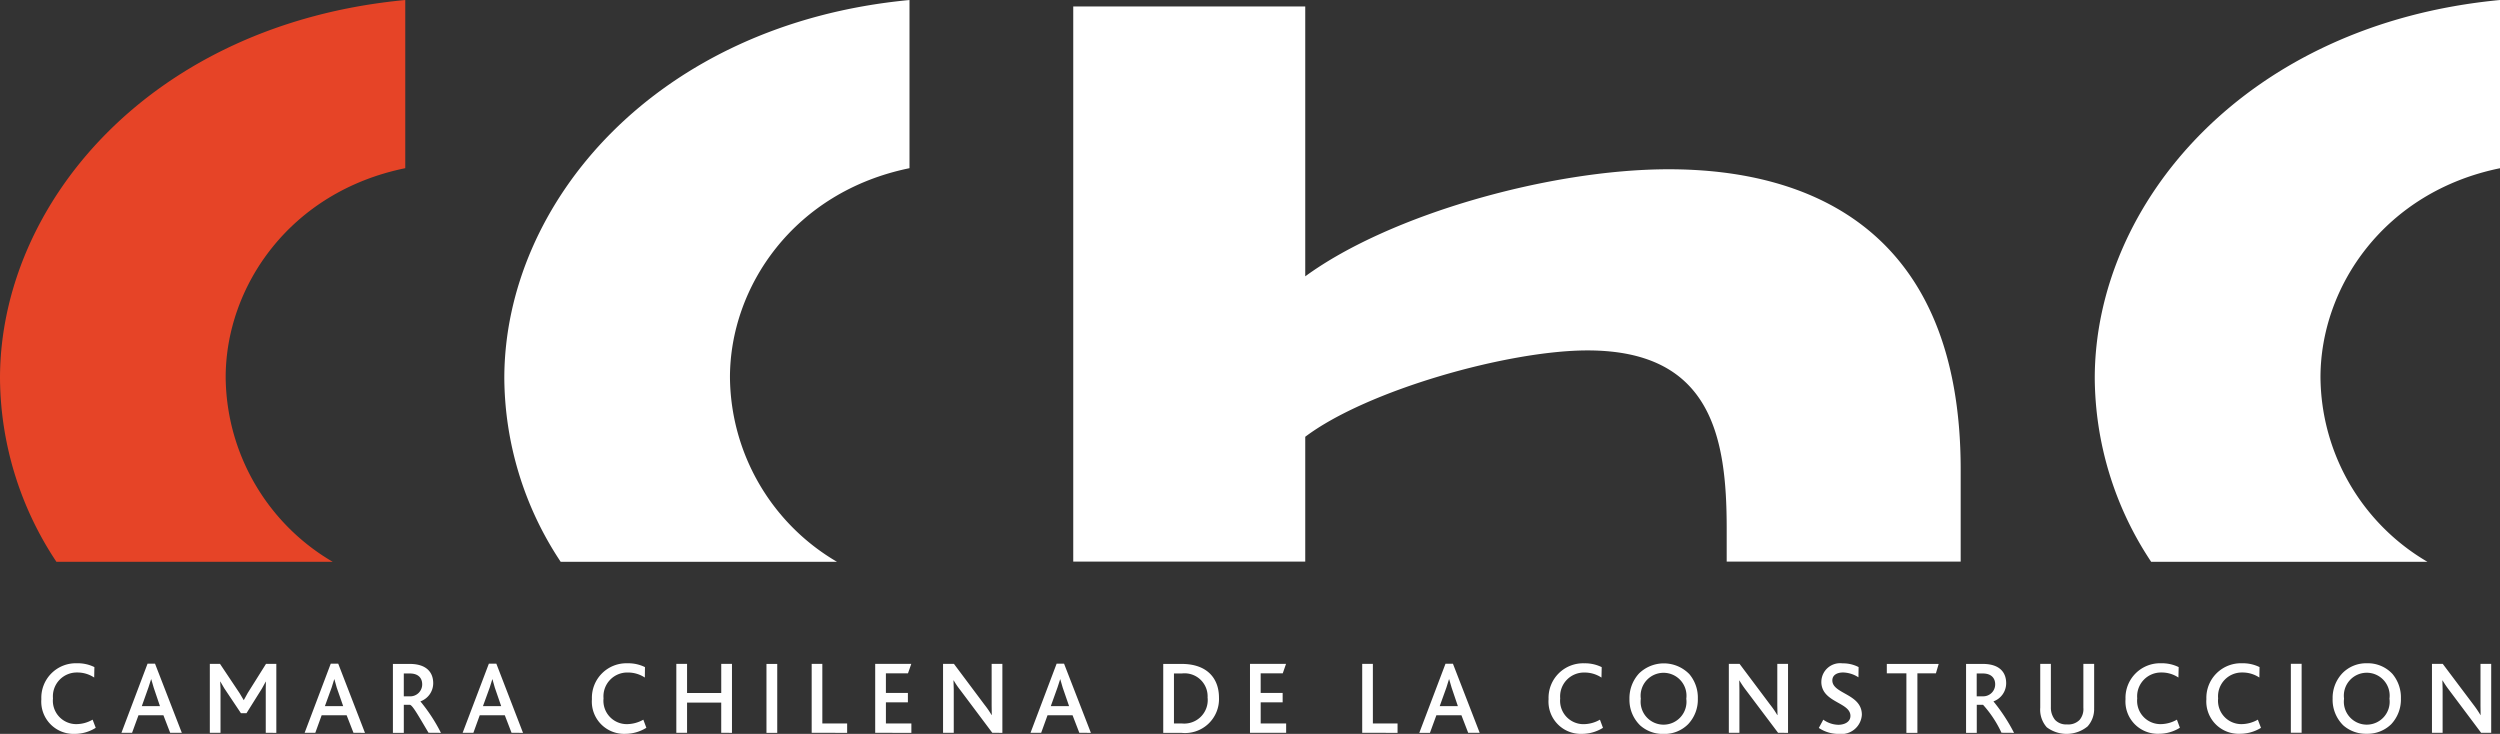
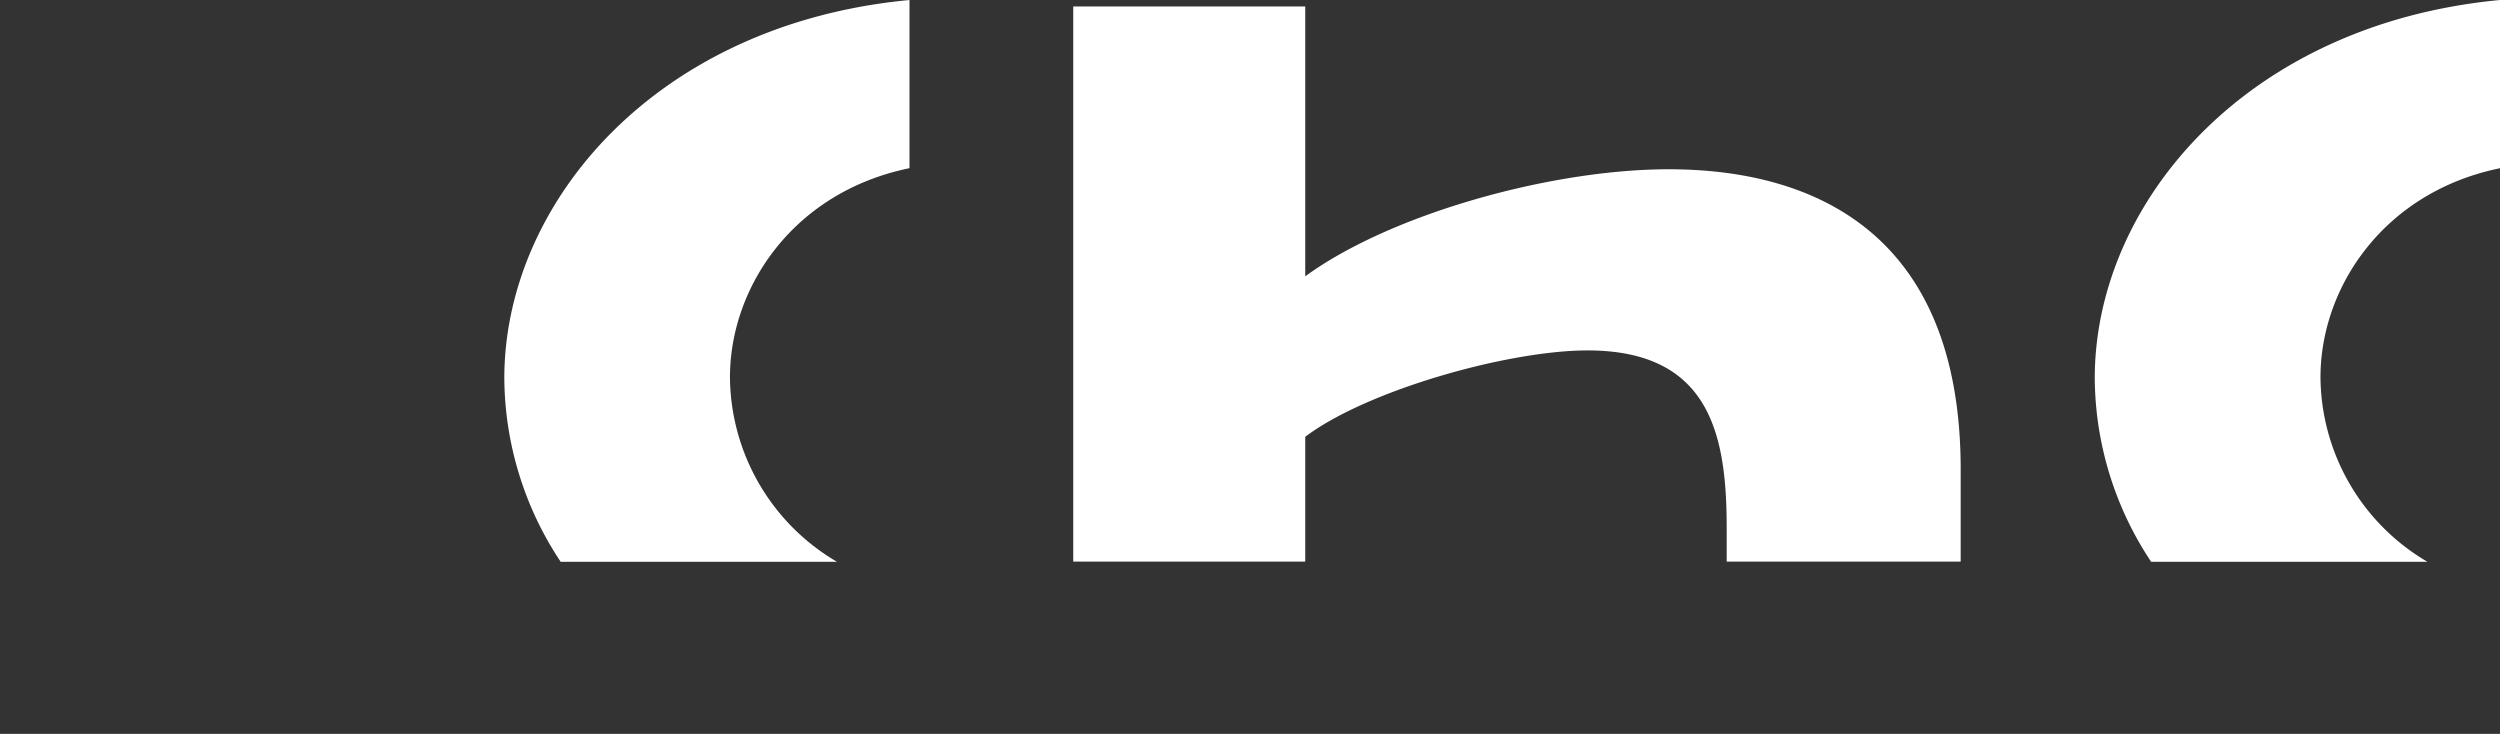
<svg xmlns="http://www.w3.org/2000/svg" width="191.483" height="56.211" viewBox="0 0 191.483 56.211">
  <rect x="0" y="0" width="191.483" height="56.211" fill="#333333" stroke="none" />
  <path d="M179.081.33C159.622,2.166,148.041,15.9,148.041,29.312a25.643,25.643,0,0,0,4.32,14.046H173.52a16.521,16.521,0,0,1-8.19-14.124c0-6.936,4.884-14.207,13.75-16.02V.329ZM137.772,43.342V36.294c0-18.374-11.557-23-22.362-23-9.037,0-21.324,3.439-27.84,8.2V.825H69.8V43.342h17.77V33.783c4.74-3.572,15.55-6.614,21.62-6.614,9.478,0,10.66,6.614,10.66,13.625v2.548ZM57.262.33C37.8,2.163,26.224,15.9,26.224,29.309A25.659,25.659,0,0,0,30.54,43.357H51.7a16.529,16.529,0,0,1-8.193-14.126c0-6.936,4.889-14.207,13.751-16.02V.329Z" transform="translate(12.403 -0.329)" fill="#fff" />
-   <path d="M31.041.33C11.574,2.163,0,15.9,0,29.309A25.64,25.64,0,0,0,4.32,43.357H25.479a16.527,16.527,0,0,1-8.194-14.126c0-6.936,4.892-14.207,13.756-16.02V.329Z" transform="translate(0 -0.329)" fill="#e64427" />
-   <path d="M6.316,39.761l-.24-.625a2.5,2.5,0,0,1-1.242.343,1.79,1.79,0,0,1-1.793-1.974,1.825,1.825,0,0,1,1.849-1.98,2.31,2.31,0,0,1,1.307.386l.016-.8a2.859,2.859,0,0,0-1.336-.293A2.641,2.641,0,0,0,2.15,37.566a2.472,2.472,0,0,0,2.559,2.66A3.009,3.009,0,0,0,6.316,39.761Zm6.593.383L10.857,34.85h-.573l-2,5.294h.815l.49-1.342H11.5l.517,1.342h.888ZM11.234,38.1H9.845l.505-1.421.208-.641h.009l.19.651Zm8.914,2.047V34.865h-.791l-1.4,2.23-.3.545h-.007l-.315-.53-1.5-2.245h-.781v5.279h.819V36.765l-.027-.545h.015l.3.514,1.274,1.906h.429l1.181-1.885.293-.535h.01l-.01.555v3.369Zm6.789,0L24.889,34.85h-.573l-2,5.294h.817l.486-1.342h1.915l.523,1.342ZM25.268,38.1h-1.4l.516-1.421.2-.641h.01l.183.651Zm7.488,2.047a12.874,12.874,0,0,0-1.57-2.405v-.006a1.477,1.477,0,0,0,.978-1.395c0-.812-.5-1.473-1.794-1.473H29.077v5.279h.835V38h.473c.211.059.61.776,1.42,2.14Zm-1.435-3.721a.918.918,0,0,1-.928.926h-.482V35.6h.465c.67,0,.944.374.944.828Zm7.721,3.721L37,34.85h-.574l-2.008,5.294h.823l.486-1.342h1.921l.516,1.342ZM37.374,38.1h-1.4l.517-1.421.2-.641h.009l.184.651.486,1.411Zm11.118,1.664-.234-.625A2.588,2.588,0,0,1,47,39.48a1.788,1.788,0,0,1-1.79-1.974,1.823,1.823,0,0,1,1.849-1.98,2.35,2.35,0,0,1,1.314.386l.01-.8a2.876,2.876,0,0,0-1.334-.293,2.641,2.641,0,0,0-2.729,2.744,2.469,2.469,0,0,0,2.554,2.66,3.064,3.064,0,0,0,1.617-.465Zm6.555.383V34.865h-.822v2.23H51.607v-2.23h-.822v5.279h.822V37.828h2.617v2.315Zm3.467-5.279h-.825v5.279h.825Zm5.354,5.279v-.717h-1.9V34.865h-.816v5.279Zm4.92,0v-.717h-1.95v-1.62h1.684v-.722H66.837v-1.5h1.691l.253-.722H66.017v5.279Zm6.97,0V34.865h-.822v3.186l.01.736h-.012a6.792,6.792,0,0,0-.545-.794l-2.341-3.129h-.834v5.279h.82V36.83l-.021-.694h.021a6.119,6.119,0,0,0,.52.762l2.433,3.246Zm6.78,0L80.483,34.85h-.57l-2,5.294h.817l.486-1.342h1.918l.518,1.342ZM80.867,38.1h-1.4l.51-1.421.208-.641h.006l.19.651Zm11.482-.644c0-1.513-.941-2.588-2.852-2.588H88.079v5.279h1.388A2.6,2.6,0,0,0,92.349,37.453Zm-.869.016A1.8,1.8,0,0,1,89.5,39.428H88.9V35.6H89.5a1.765,1.765,0,0,1,1.975,1.871Zm6.013,2.675v-.717h-1.95v-1.62h1.682v-.722H95.542v-1.5h1.692l.25-.722h-2.76v5.279h2.769Zm8.533,0v-.717h-1.89V34.865h-.817v5.279Zm6.292,0-2.05-5.294h-.57l-2.006,5.294h.815L109,38.8h1.918l.517,1.342h.884ZM110.646,38.1h-1.39l.511-1.421.2-.641h.012l.189.651Zm11.115,1.664-.234-.625a2.535,2.535,0,0,1-1.249.343,1.791,1.791,0,0,1-1.794-1.974,1.825,1.825,0,0,1,1.849-1.98,2.329,2.329,0,0,1,1.312.386l.018-.8a2.9,2.9,0,0,0-1.336-.293,2.644,2.644,0,0,0-2.734,2.744,2.473,2.473,0,0,0,2.561,2.66A3.027,3.027,0,0,0,121.761,39.761Zm2.027-2.209a2.724,2.724,0,0,0,.823,2.025,2.6,2.6,0,0,0,1.793.65,2.554,2.554,0,0,0,1.871-.738,2.739,2.739,0,0,0,.751-1.969,2.785,2.785,0,0,0-.653-1.875,2.727,2.727,0,0,0-3.846-.056,2.794,2.794,0,0,0-.739,1.963Zm4.354-.021a1.757,1.757,0,1,1-3.484,0,1.757,1.757,0,1,1,3.484,0Zm7.792,2.613V34.865h-.822v3.186l.015.736h-.015a6.817,6.817,0,0,0-.544-.794l-2.345-3.129H131.4v5.279h.81V36.83l-.012-.694h.013a7.421,7.421,0,0,0,.517.762l2.444,3.246Zm5.655-1.385c0-1.617-2.262-1.589-2.262-2.632,0-.414.37-.607.819-.607a2.26,2.26,0,0,1,1.181.371l.012-.784a2.588,2.588,0,0,0-1.233-.286,1.438,1.438,0,0,0-1.62,1.405,1.357,1.357,0,0,0,.349.943c.627.711,1.879.881,1.879,1.679,0,.486-.5.679-.924.679a2.035,2.035,0,0,1-1.155-.392l-.343.633a2.7,2.7,0,0,0,1.529.457,1.571,1.571,0,0,0,1.768-1.467Zm5.884-3.894H143.5v.722h1.5v4.557h.843V35.587h1.418Zm5.771,5.279a13.586,13.586,0,0,0-1.573-2.405v-.006a1.479,1.479,0,0,0,.971-1.395c0-.812-.49-1.473-1.788-1.473h-1.284v5.279h.82V38h.482a8.561,8.561,0,0,1,1.411,2.14ZM151.8,36.423a.913.913,0,0,1-.925.926h-.49V35.6h.471c.664,0,.944.374.944.828Zm7.581,1.812v-3.37h-.826v3.363a1.284,1.284,0,0,1-.292.931,1.22,1.22,0,0,1-.966.342,1.163,1.163,0,0,1-.907-.342,1.483,1.483,0,0,1-.324-.98V34.865h-.815V38.22a2.025,2.025,0,0,0,.5,1.5,2.537,2.537,0,0,0,3.127-.066,1.985,1.985,0,0,0,.5-1.417Zm6.569,1.526-.23-.625a2.534,2.534,0,0,1-1.249.343,1.787,1.787,0,0,1-1.791-1.974,1.823,1.823,0,0,1,1.847-1.98,2.3,2.3,0,0,1,1.308.386l.019-.8a2.9,2.9,0,0,0-1.336-.293,2.646,2.646,0,0,0-2.735,2.744,2.473,2.473,0,0,0,2.563,2.656,3.006,3.006,0,0,0,1.6-.461Zm6.208,0-.239-.625a2.566,2.566,0,0,1-1.252.343,1.788,1.788,0,0,1-1.79-1.974,1.82,1.82,0,0,1,1.847-1.98,2.327,2.327,0,0,1,1.311.386l.013-.8a2.873,2.873,0,0,0-1.336-.293,2.646,2.646,0,0,0-2.735,2.744,2.474,2.474,0,0,0,2.567,2.656A3.064,3.064,0,0,0,172.164,39.761Zm3.114-4.9h-.825v5.279h.825Zm2.373,2.687a2.752,2.752,0,0,0,.816,2.025,2.611,2.611,0,0,0,1.8.645,2.584,2.584,0,0,0,1.874-.734,2.763,2.763,0,0,0,.741-1.969,2.8,2.8,0,0,0-.648-1.881,2.57,2.57,0,0,0-1.966-.816,2.537,2.537,0,0,0-1.871.766,2.738,2.738,0,0,0-.744,1.963ZM182,37.531a1.755,1.755,0,1,1-3.479,0,1.755,1.755,0,1,1,3.479,0Zm7.792,2.613V34.865h-.82v3.182l.01.741h-.01a7.939,7.939,0,0,0-.542-.8l-2.349-3.124h-.826v5.279h.816V36.83l-.018-.694h.018a7.561,7.561,0,0,0,.518.762l2.432,3.246h.772Z" transform="translate(1.017 15.984)" fill="#fff" />
</svg>